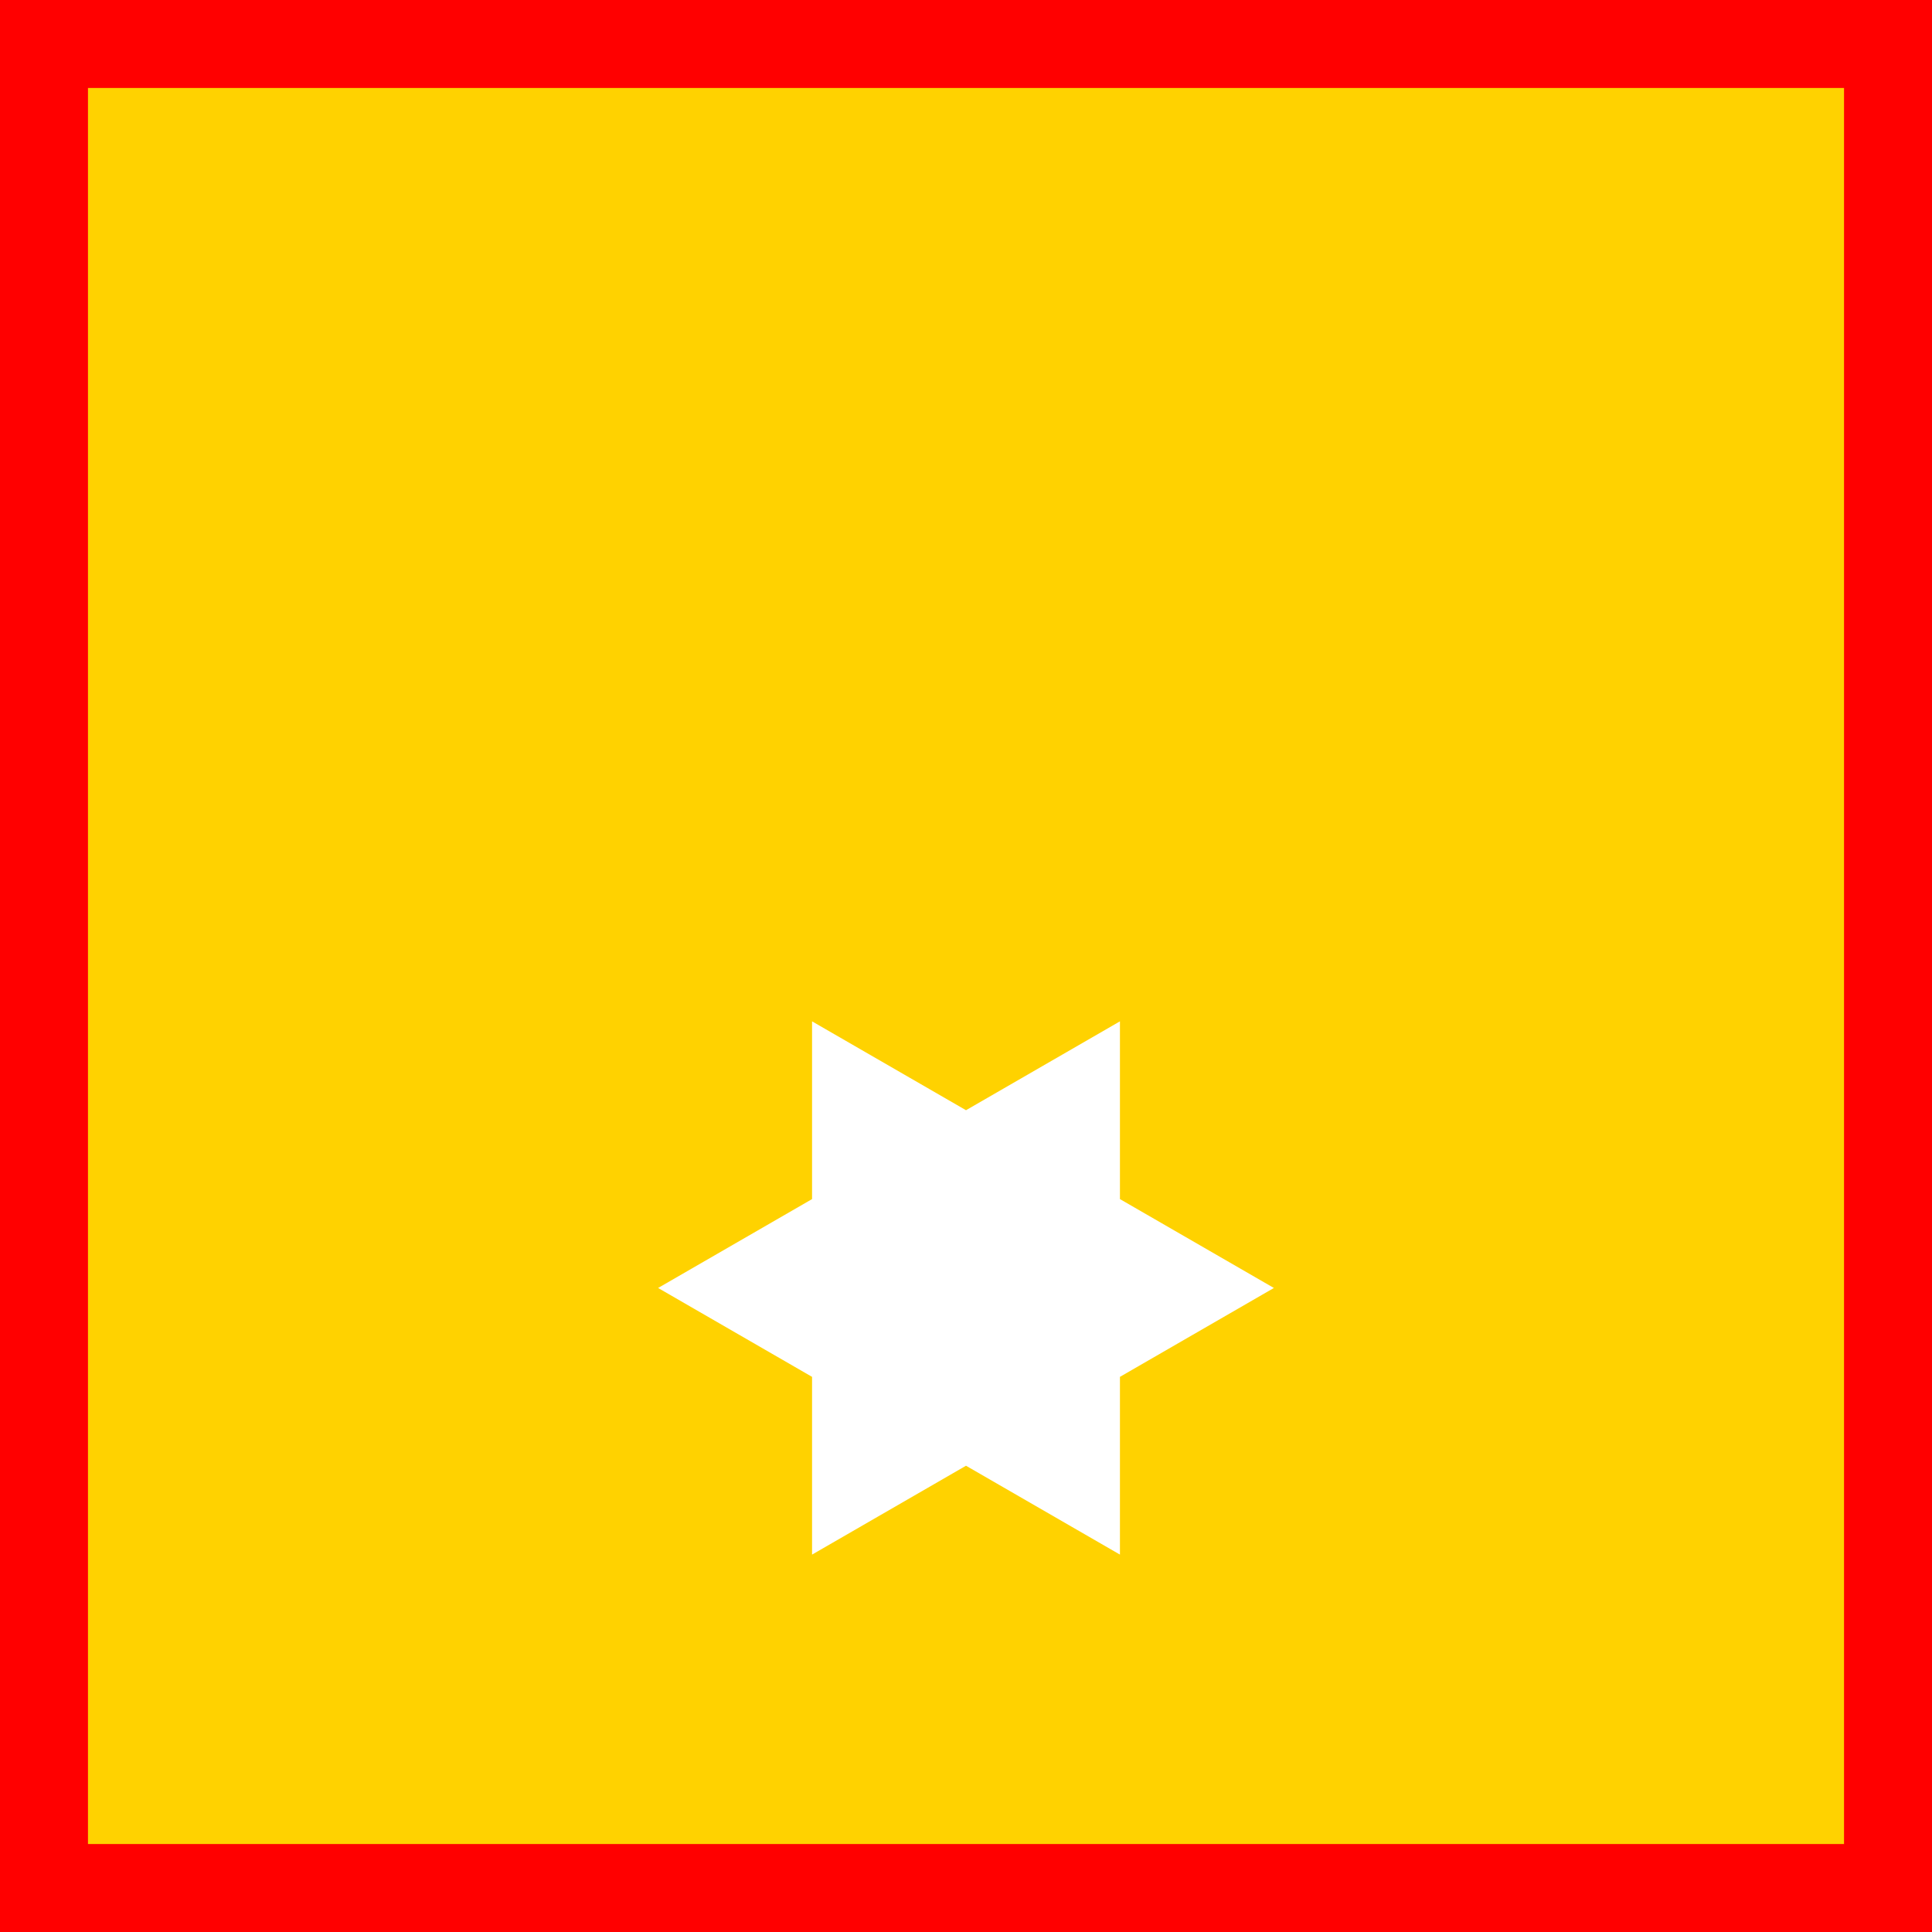
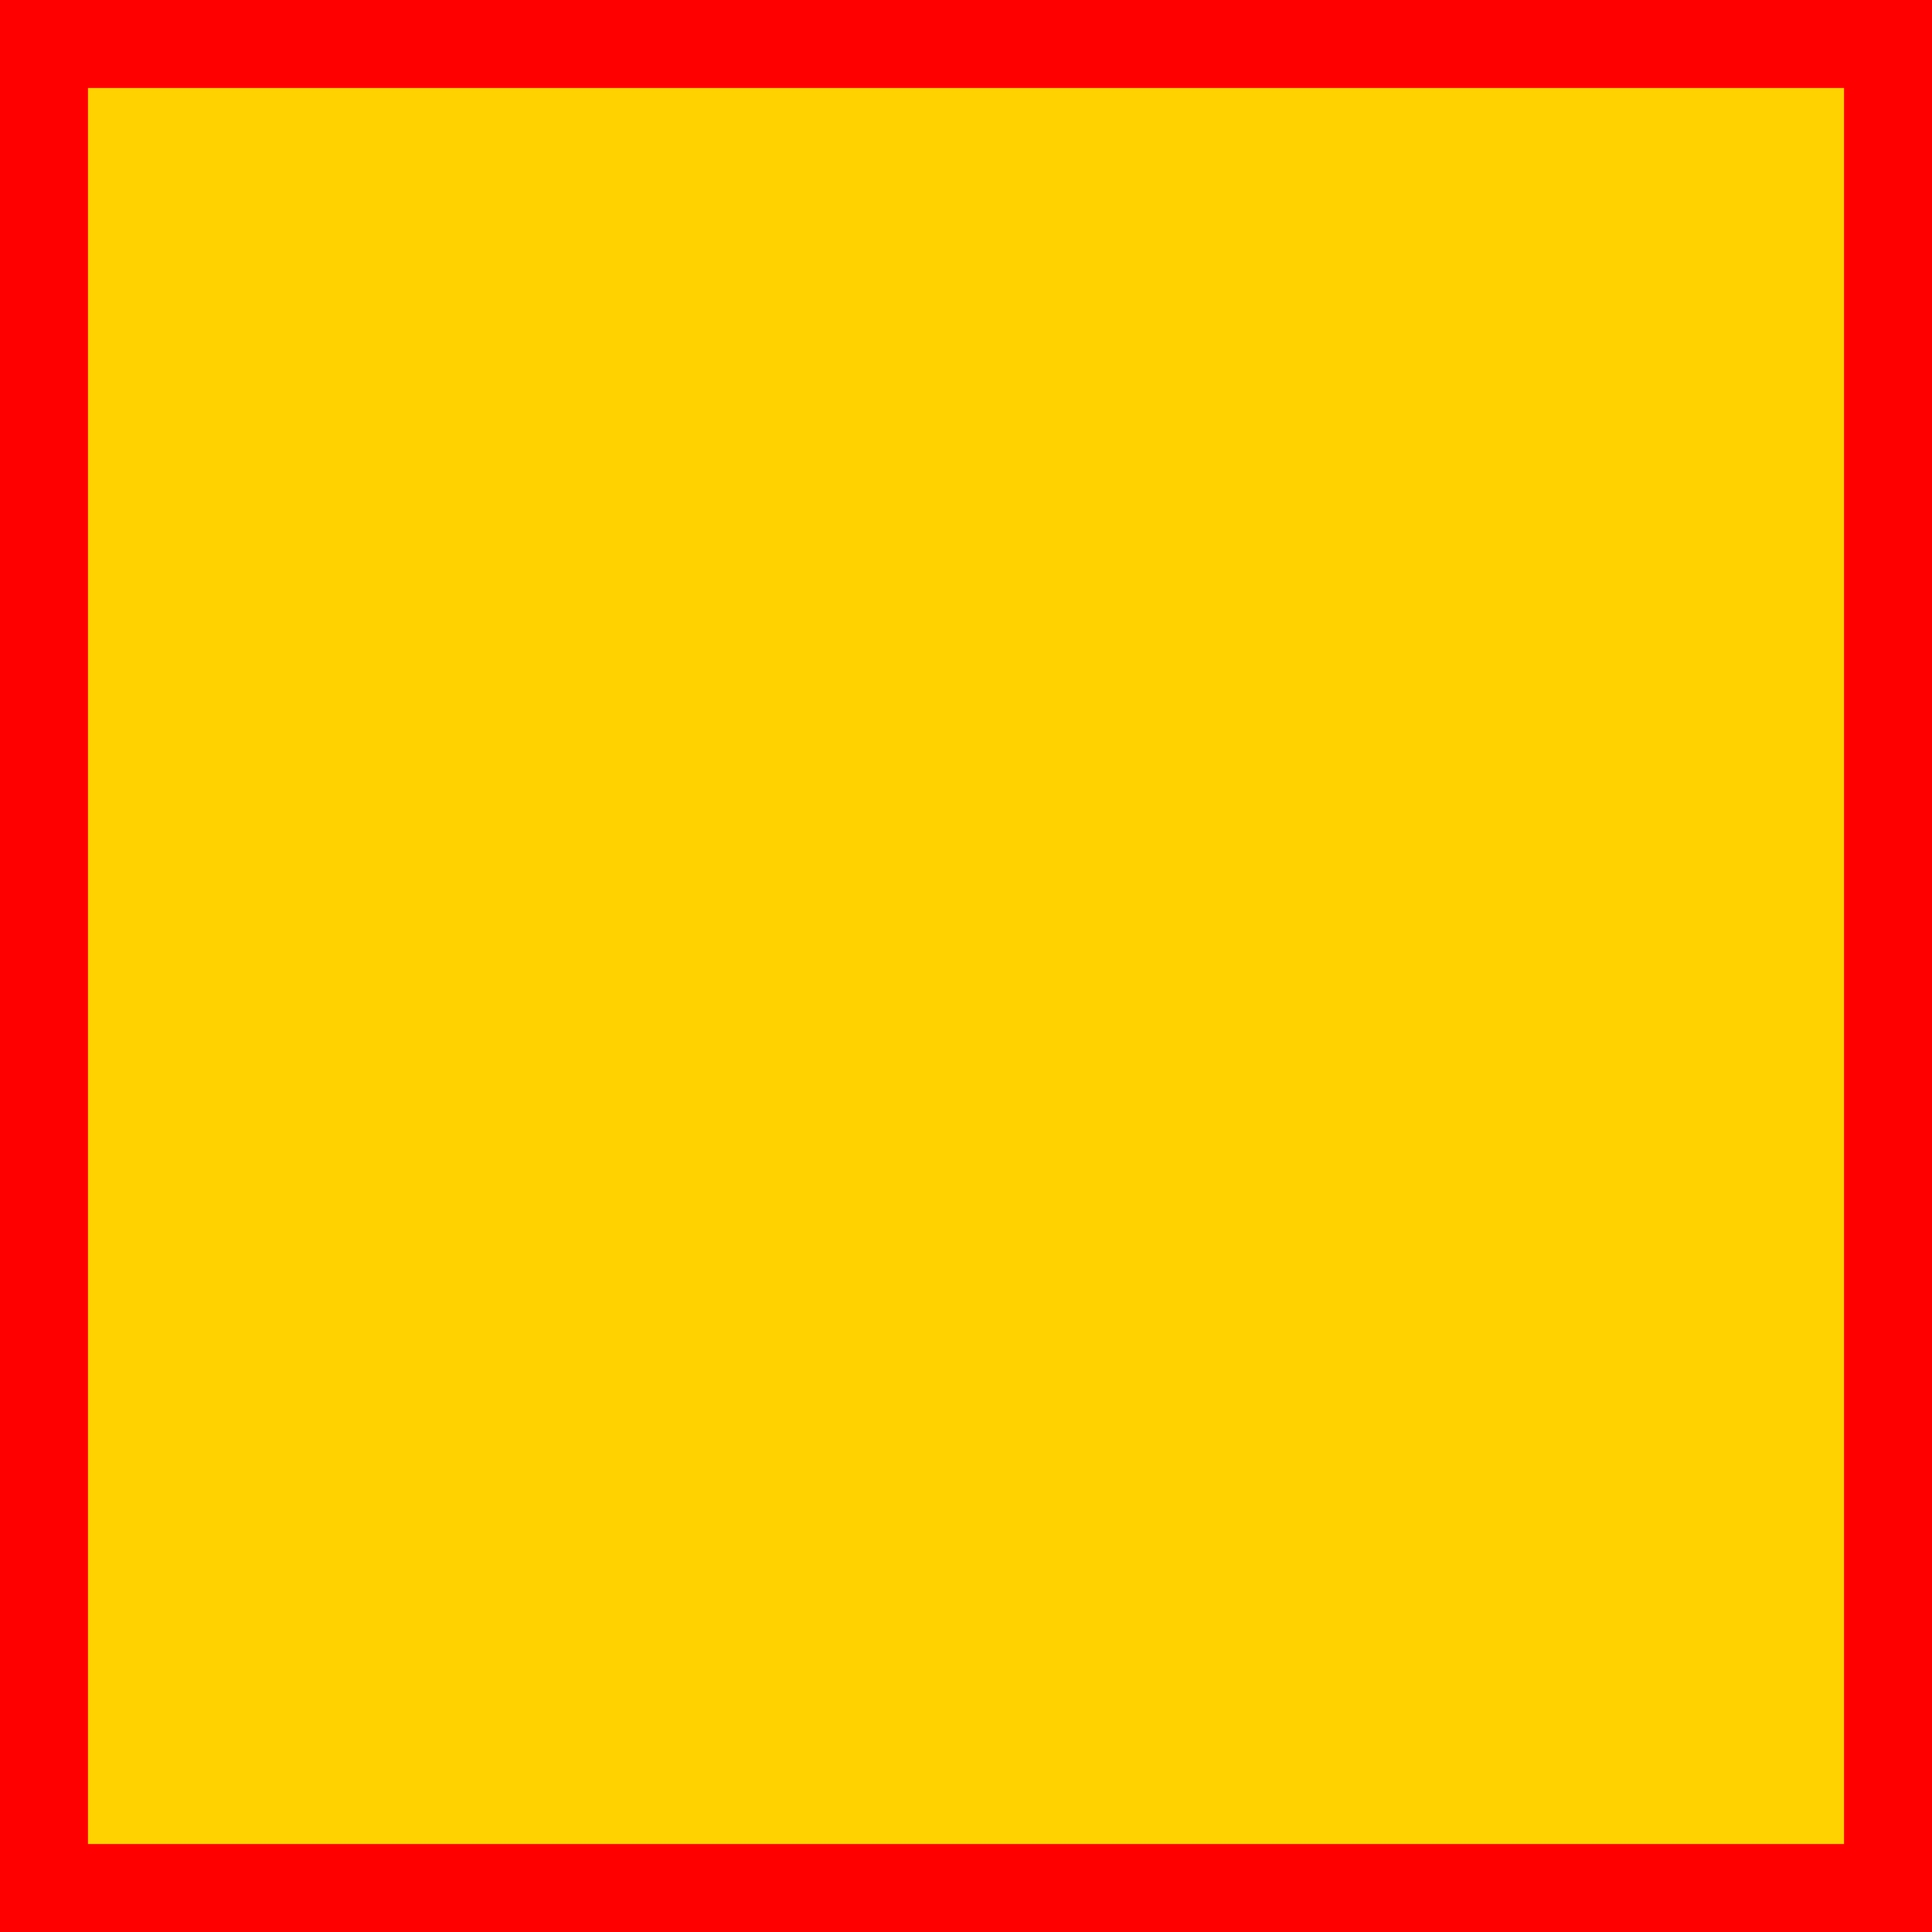
<svg xmlns="http://www.w3.org/2000/svg" viewBox="0 0 368 368" xml:space="preserve">
  <defs />
  <path d="m0,0h368v368h-368z" fill="#f00" />
  <path d="m16.756,16.756h334.488v334.488h-334.488z" fill="#ffd200" />
-   <path d="m213.322,262.258 29.324-16.93-29.324-16.93v-33.857l-29.322,16.928-29.322-16.928-0,33.857-29.324,16.93 29.324,16.93v33.858l29.322-16.929 29.321,16.927 .001-33.856z" fill="#fff" />
</svg>